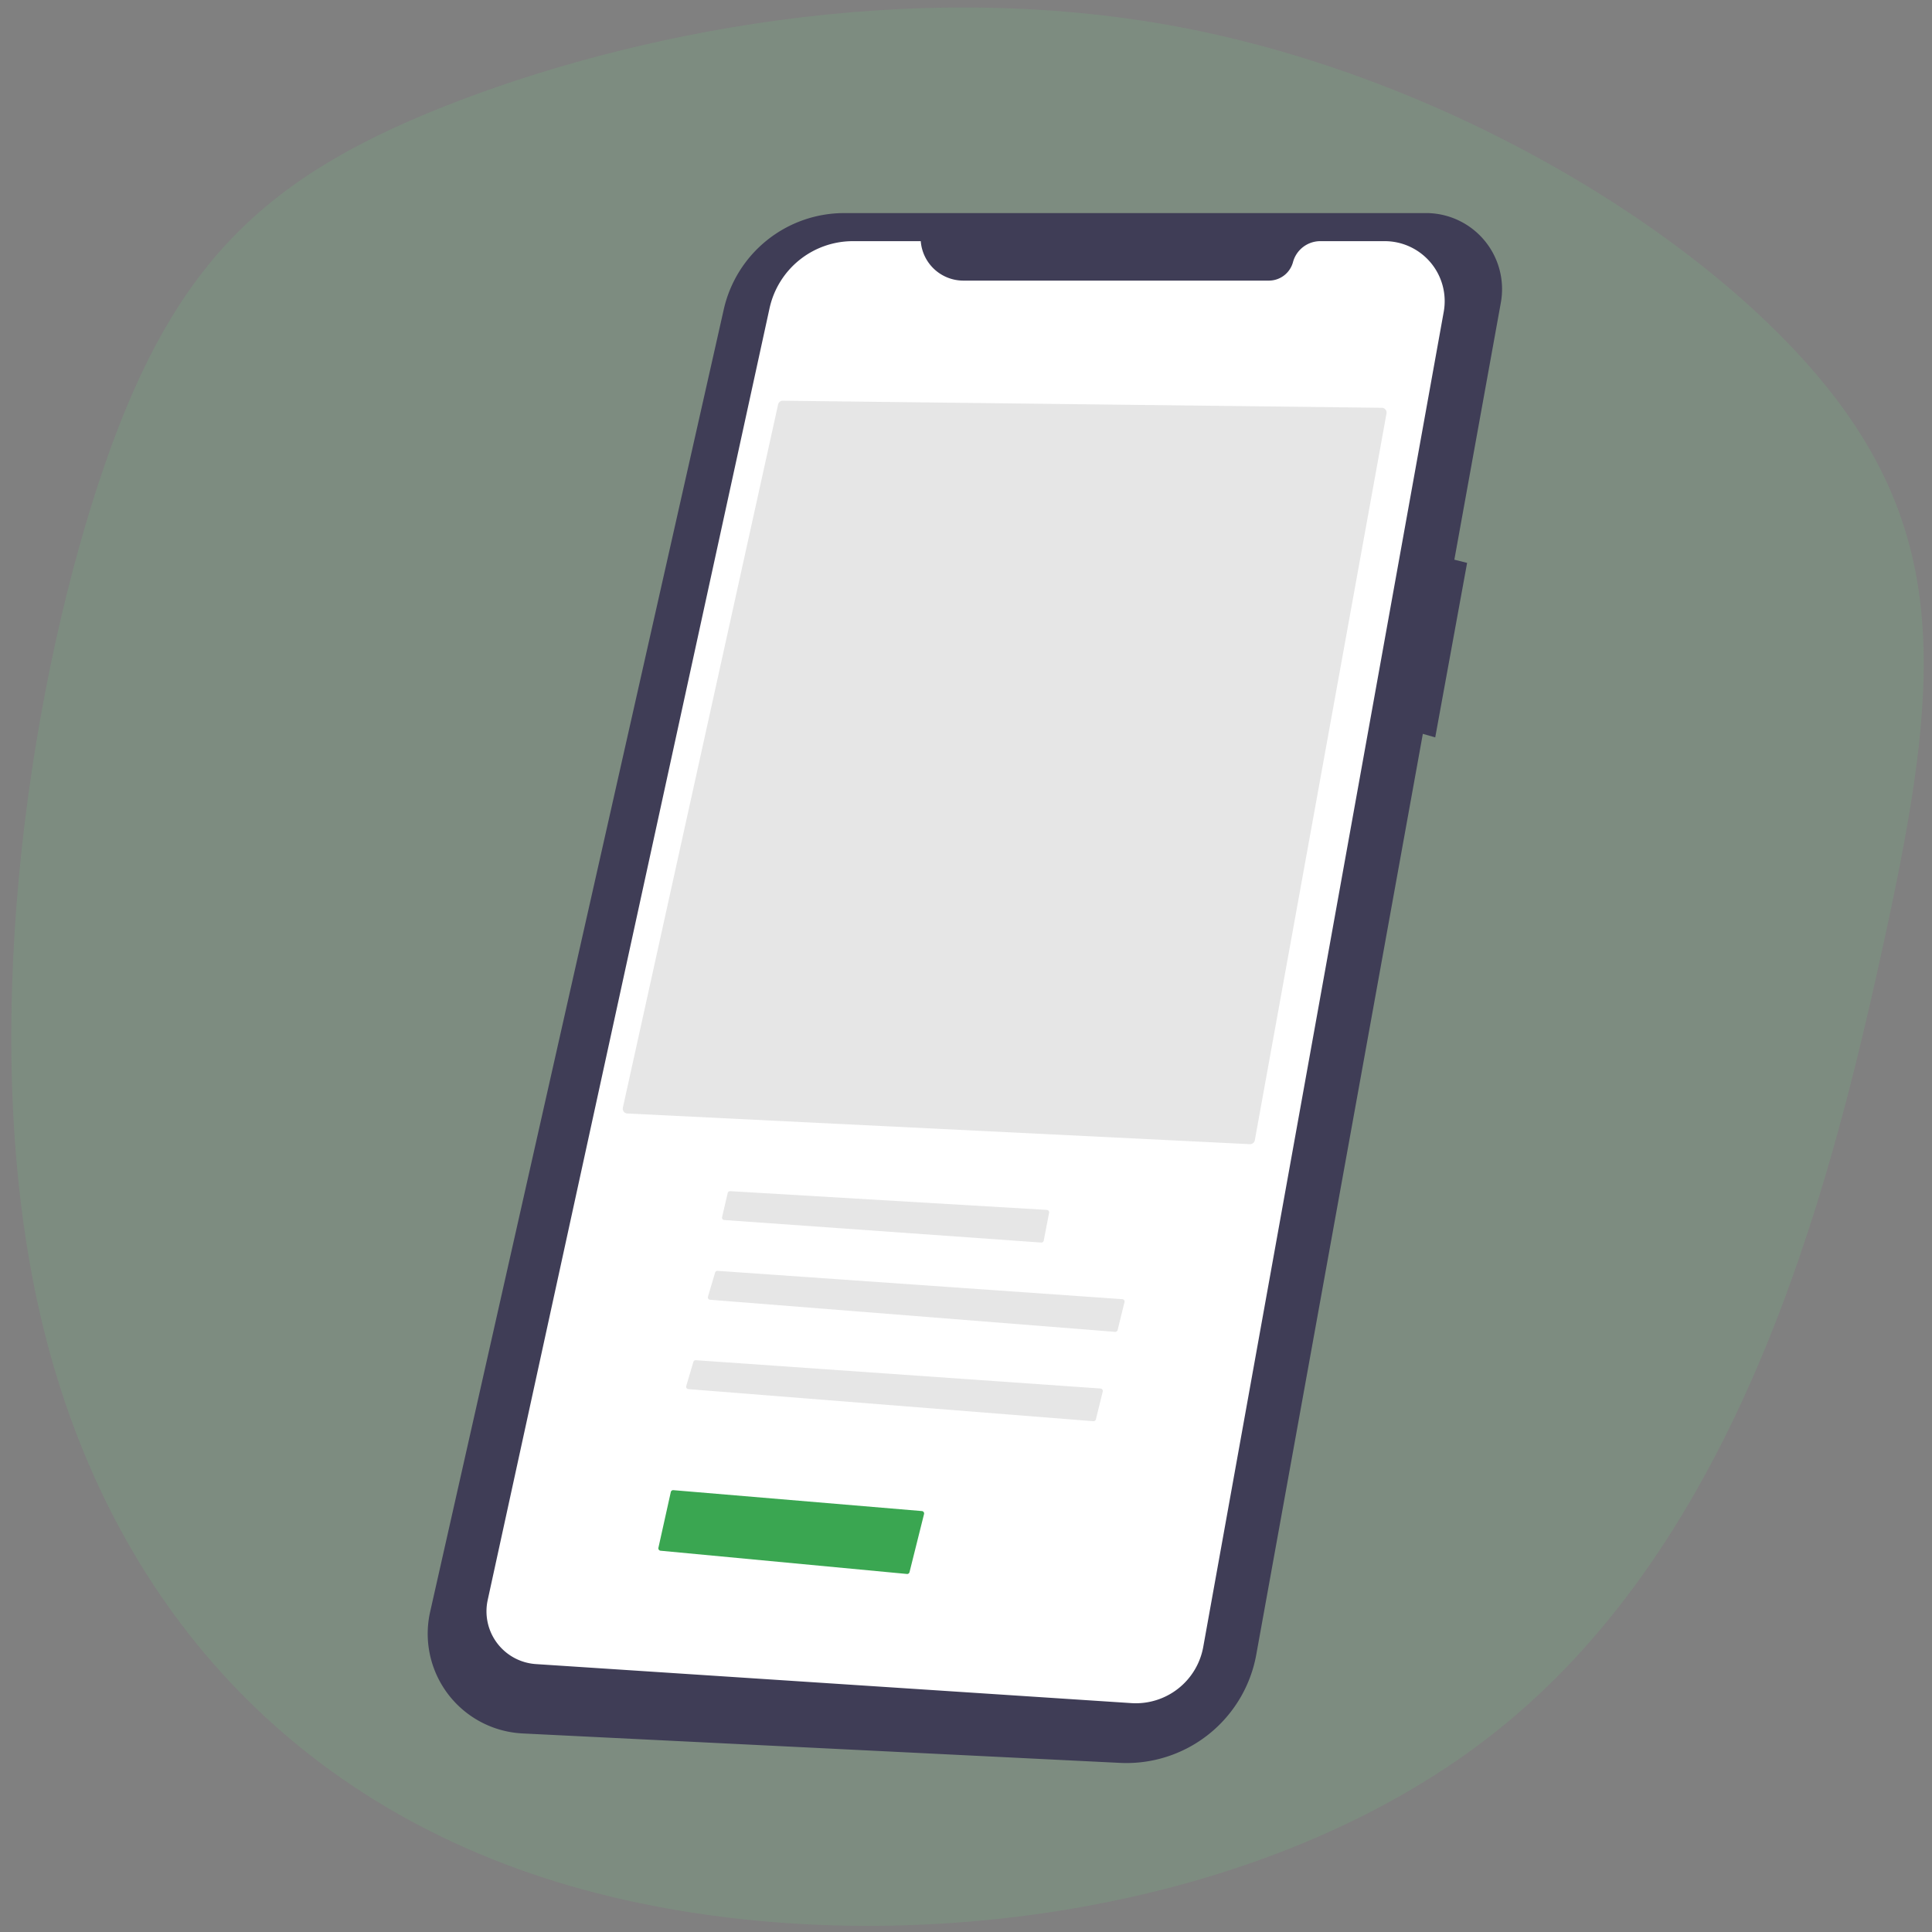
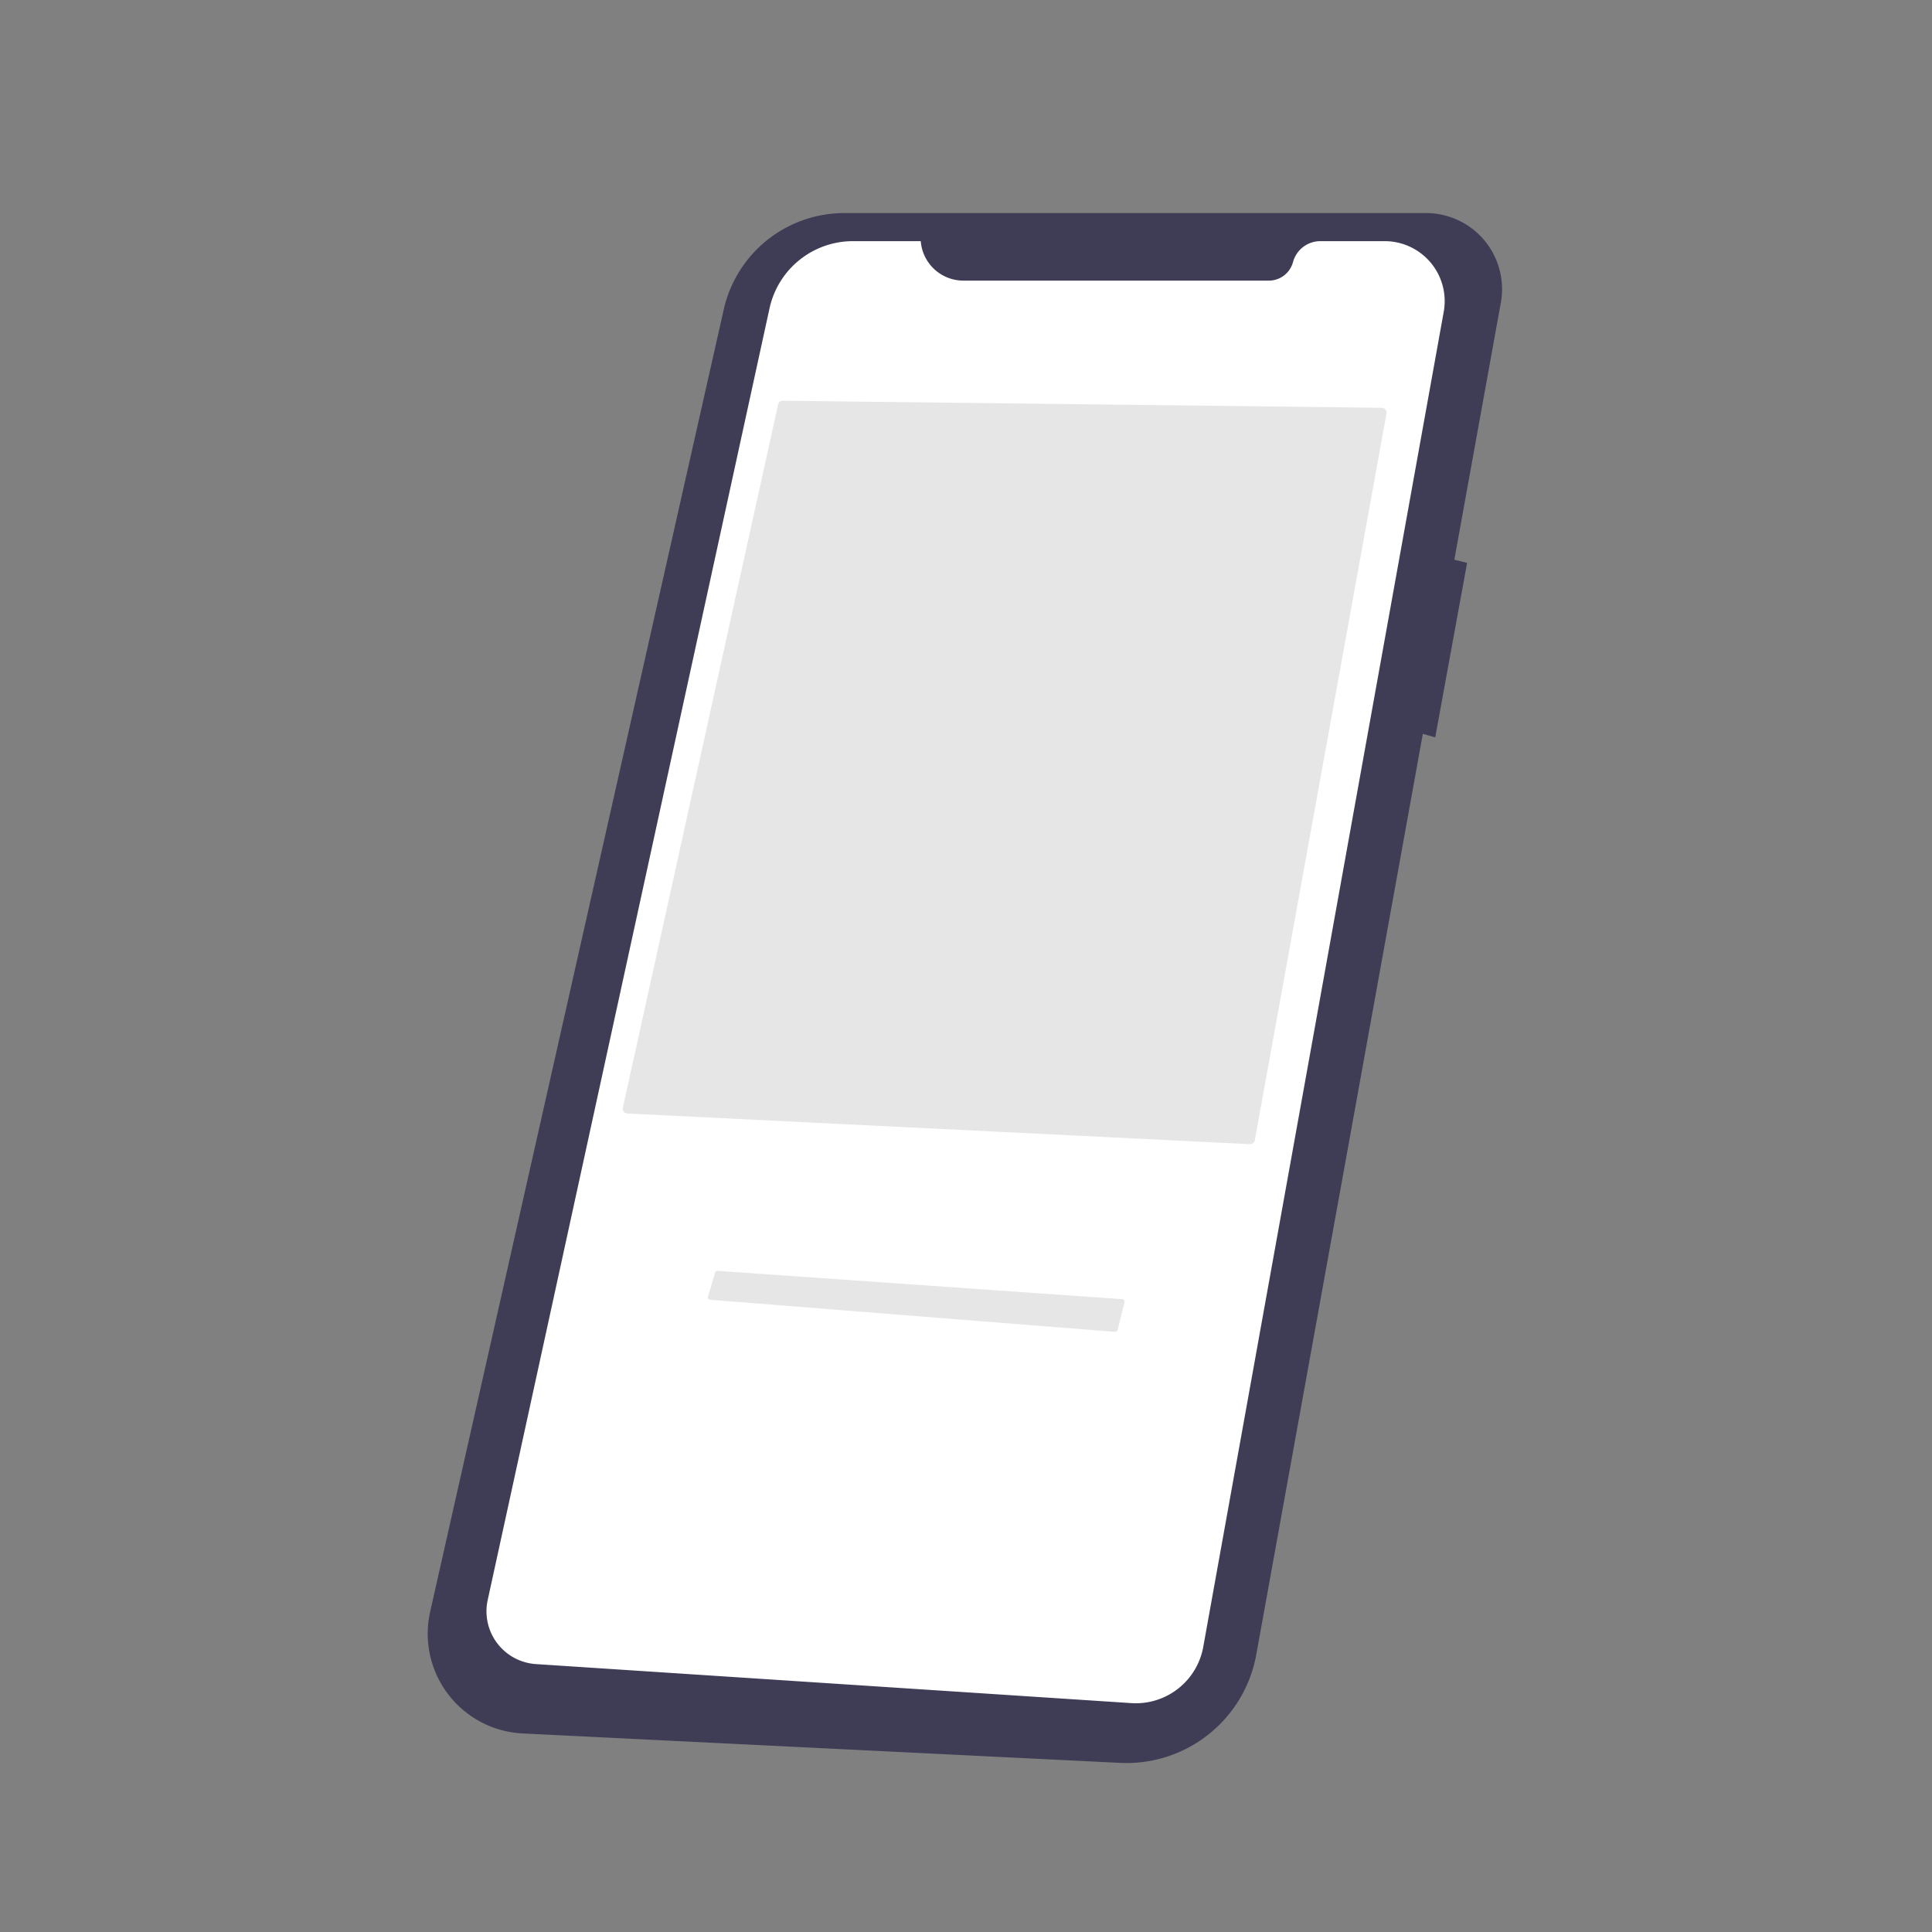
<svg xmlns="http://www.w3.org/2000/svg" xmlns:ns1="http://sodipodi.sourceforge.net/DTD/sodipodi-0.dtd" xmlns:ns2="http://www.inkscape.org/namespaces/inkscape" width="800" height="800" viewBox="0 0 800 800" version="1.1" id="svg1" ns1:docname="my-app.svg" ns2:version="1.3.2 (091e20e, 2023-11-25)">
  <rect x="0" y="0" width="800" height="800" fill="#808080" stroke="none" />
  <defs id="defs1">
    <ns2:path-effect effect="bspline" id="path-effect1" is_visible="true" lpeversion="1.3" weight="33.333" steps="2" helper_size="0" apply_no_weight="true" apply_with_weight="true" only_selected="false" uniform="false" />
  </defs>
  <ns1:namedview id="namedview1" pagecolor="#ffffff" bordercolor="#000000" borderopacity="0.25" ns2:showpageshadow="2" ns2:pageopacity="0.0" ns2:pagecheckerboard="0" ns2:deskcolor="#d1d1d1" ns2:zoom="0.63470059" ns2:cx="427.76075" ns2:cy="297.7782" ns2:window-width="1792" ns2:window-height="977" ns2:window-x="0" ns2:window-y="25" ns2:window-maximized="1" ns2:current-layer="Group_6" />
  <g id="Group_6" data-name="Group 6" transform="translate(-231.222,-125)">
-     <path style="fill:#75c185;fill-opacity:0.2;stroke:#9769ad;stroke-width:0" d="m 52.856,86.625 c 12.165,-4.824 30.623,-8.6 48.451,-5.244 17.829,3.356 35.027,13.843 42.998,24.121 7.97,10.278 6.712,20.345 3.146,36.496 -3.566,16.151 -9.438,38.383 -25.379,50.968 -15.941,12.585 -41.949,15.521 -60.826,10.068 -18.877,-5.454 -30.623,-19.296 -34.818,-37.335 -4.195,-18.038 -0.839,-40.271 3.775,-54.324 4.614,-14.053 10.487,-19.926 22.652,-24.75 z" id="path1" ns2:path-effect="#path-effect1" ns2:original-d="m 46.56356,85.576271 c 18.457627,-3.775424 36.915253,-7.550848 55.37288,-11.326272 17.1995,10.487498 34.3983,20.974576 51.59746,31.461861 -1.2585,10.068 -2.51695,20.13559 -3.77543,30.20339 -5.873,22.2335 -11.74576,44.4661 -17.61864,66.69915 -26.009,2.9365 -52.016949,5.87289 -78.025424,8.80933 -11.745997,-13.8435 -23.491526,-27.68645 -35.237288,-41.52966 3.356,-22.2335 6.711865,-44.46611 10.067796,-66.69916 5.873001,-5.872994 11.745764,-11.745759 17.618646,-17.618639 z" transform="matrix(6.299,0,0,6.327,81.478,-378.699)" />
    <path id="Path_80-339" data-name="Path 80" d="m 821.431,213.232 h -240.615 a 51.15,51.15 0 0 0 -49.9,39.9 l -121.576,539.268 a 41.34,41.34 0 0 0 38.294,50.382 l 247.355,12.187 a 54.615,54.615 0 0 0 56.43,-44.828 l 68.97,-381.267 5.131,1.466 13.2,-72.265 -5.281,-1.32 19.251,-106.426 a 31.493,31.493 0 0 0 -31.25,-37.1 z" fill="#3f3d56" />
    <path id="Path_81-340" data-name="Path 81" d="m 612.489,224.857 h -28.084 a 35.349,35.349 0 0 0 -34.536,27.813 l -116.7,534.868 a 21.9,21.9 0 0 0 19.969,26.524 l 246.551,16.16 a 28.367,28.367 0 0 0 29.773,-23.277 l 99.58,-552.838 a 24.846,24.846 0 0 0 -24.452,-29.25 h -26.643 a 11.726,11.726 0 0 0 -11.323,8.677 v 0 a 10.352,10.352 0 0 1 -10,7.661 h -126.488 a 17.7,17.7 0 0 1 -17.647,-16.338 z" fill="#ffffff" />
    <path id="Path_93-341" data-name="Path 93" d="m 748.783,598.775 a 2,2 0 0 0 2.036,-1.638 l 54.523,-300.917 a 2.021,2.021 0 0 0 -0.417,-1.632 1.962,1.962 0 0 0 -1.5,-0.729 l -248.059,-2.93 h -0.023 a 1.988,1.988 0 0 0 -1.925,1.562 l -64.276,291.15 a 2.021,2.021 0 0 0 0.356,1.648 1.964,1.964 0 0 0 1.473,0.785 z" fill="#e6e6e6" />
-     <path id="Path_94-342" data-name="Path 94" d="m 533.518,618.231 a 1,1 0 0 0 -0.973,0.773 l -2.323,9.956 a 1,1 0 0 0 0.9,1.225 l 131.23,9.327 a 1.009,1.009 0 0 0 1.053,-0.807 l 2.234,-11.519 a 1,1 0 0 0 -0.922,-1.188 l -131.138,-7.765 z" fill="#e6e6e6" />
    <path id="Path_95-343" data-name="Path 95" d="m 692.955,676.493 a 1,1 0 0 0 1.051,-0.758 l 2.844,-11.543 a 1,1 0 0 0 -0.9,-1.237 l -167.589,-11.721 a 0.989,0.989 0 0 0 -1.029,0.713 l -2.955,9.975 a 1,1 0 0 0 0.878,1.28 z" fill="#e6e6e6" />
-     <path id="Path_96-344" data-name="Path 96" d="m 683.955,713.493 a 1,1 0 0 0 1.051,-0.758 l 2.844,-11.543 a 1,1 0 0 0 -0.9,-1.237 l -167.589,-11.721 a 0.989,0.989 0 0 0 -1.029,0.713 l -2.955,9.975 a 1,1 0 0 0 0.878,1.28 z" fill="#e6e6e6" />
-     <path id="Path_97-346" data-name="Path 97" d="m 606.77,776.745 a 0.989,0.989 0 0 0 1.064,-0.754 l 6.013,-24.051 a 1,1 0 0 0 -0.886,-1.24 l -102.916,-8.656 a 1.018,1.018 0 0 0 -1.06,0.779 l -5.129,23.083 a 1,1 0 0 0 0.883,1.213 z" fill="#3aa651" />
  </g>
</svg>